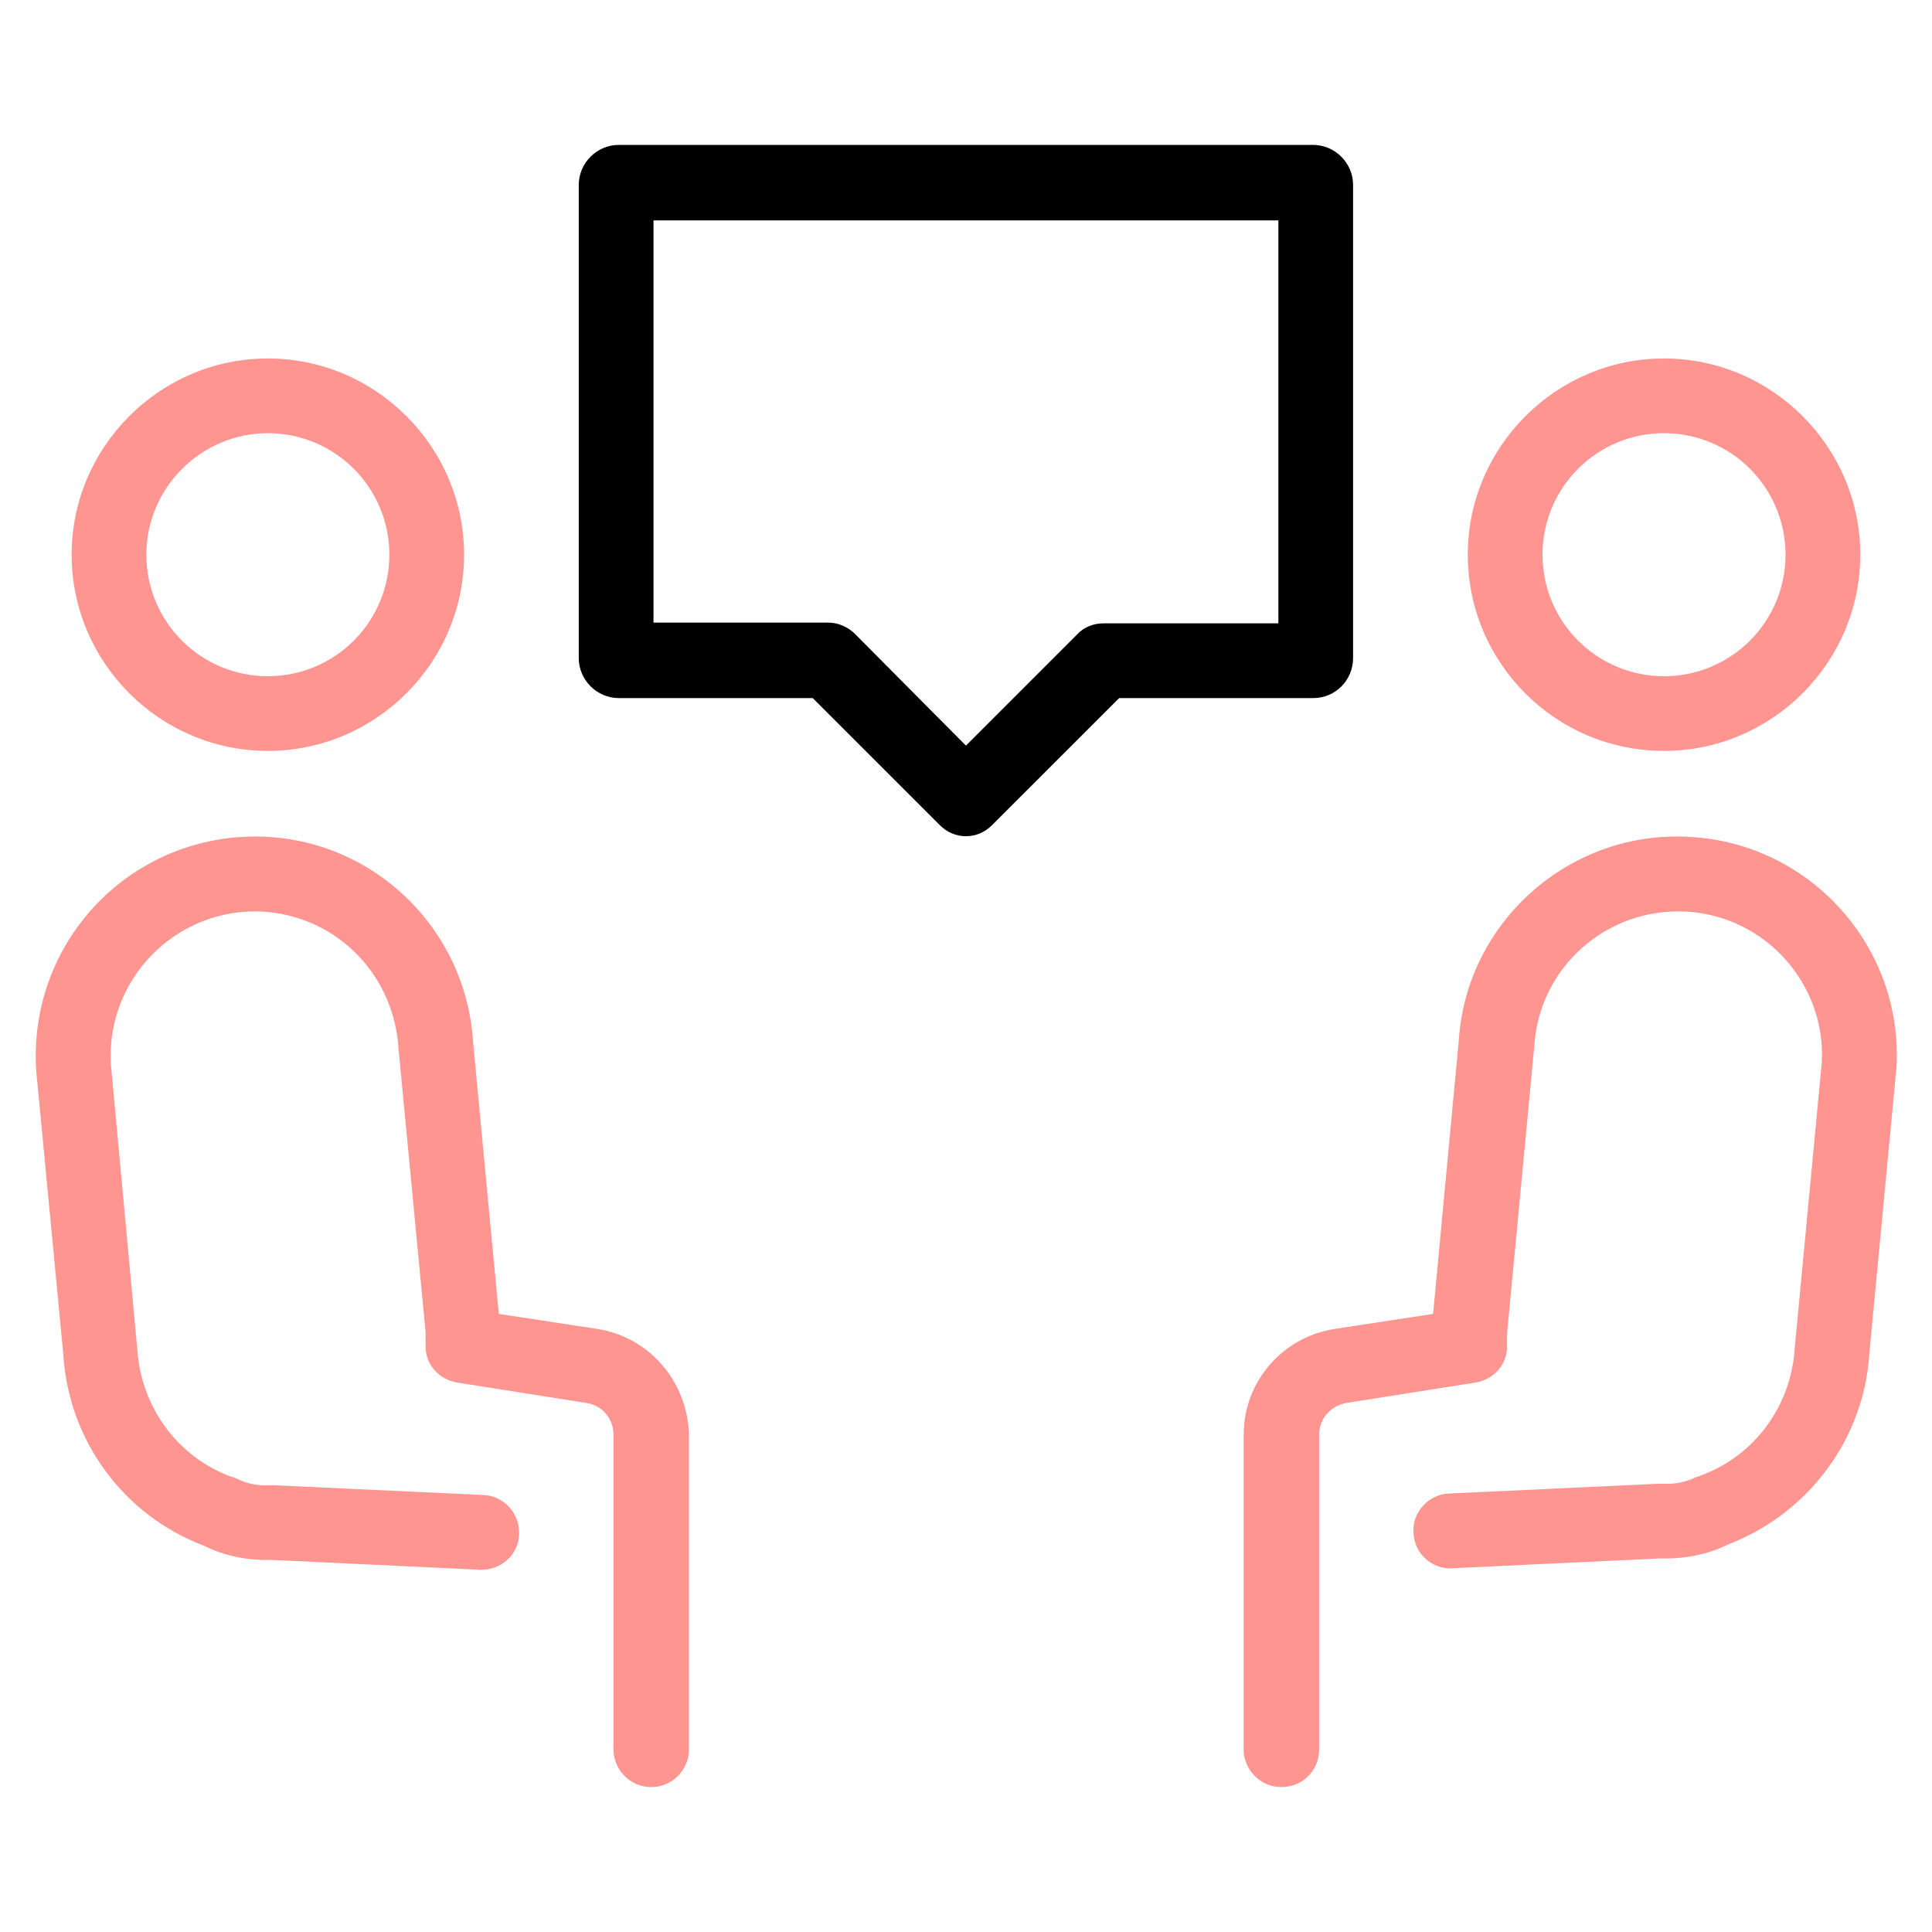
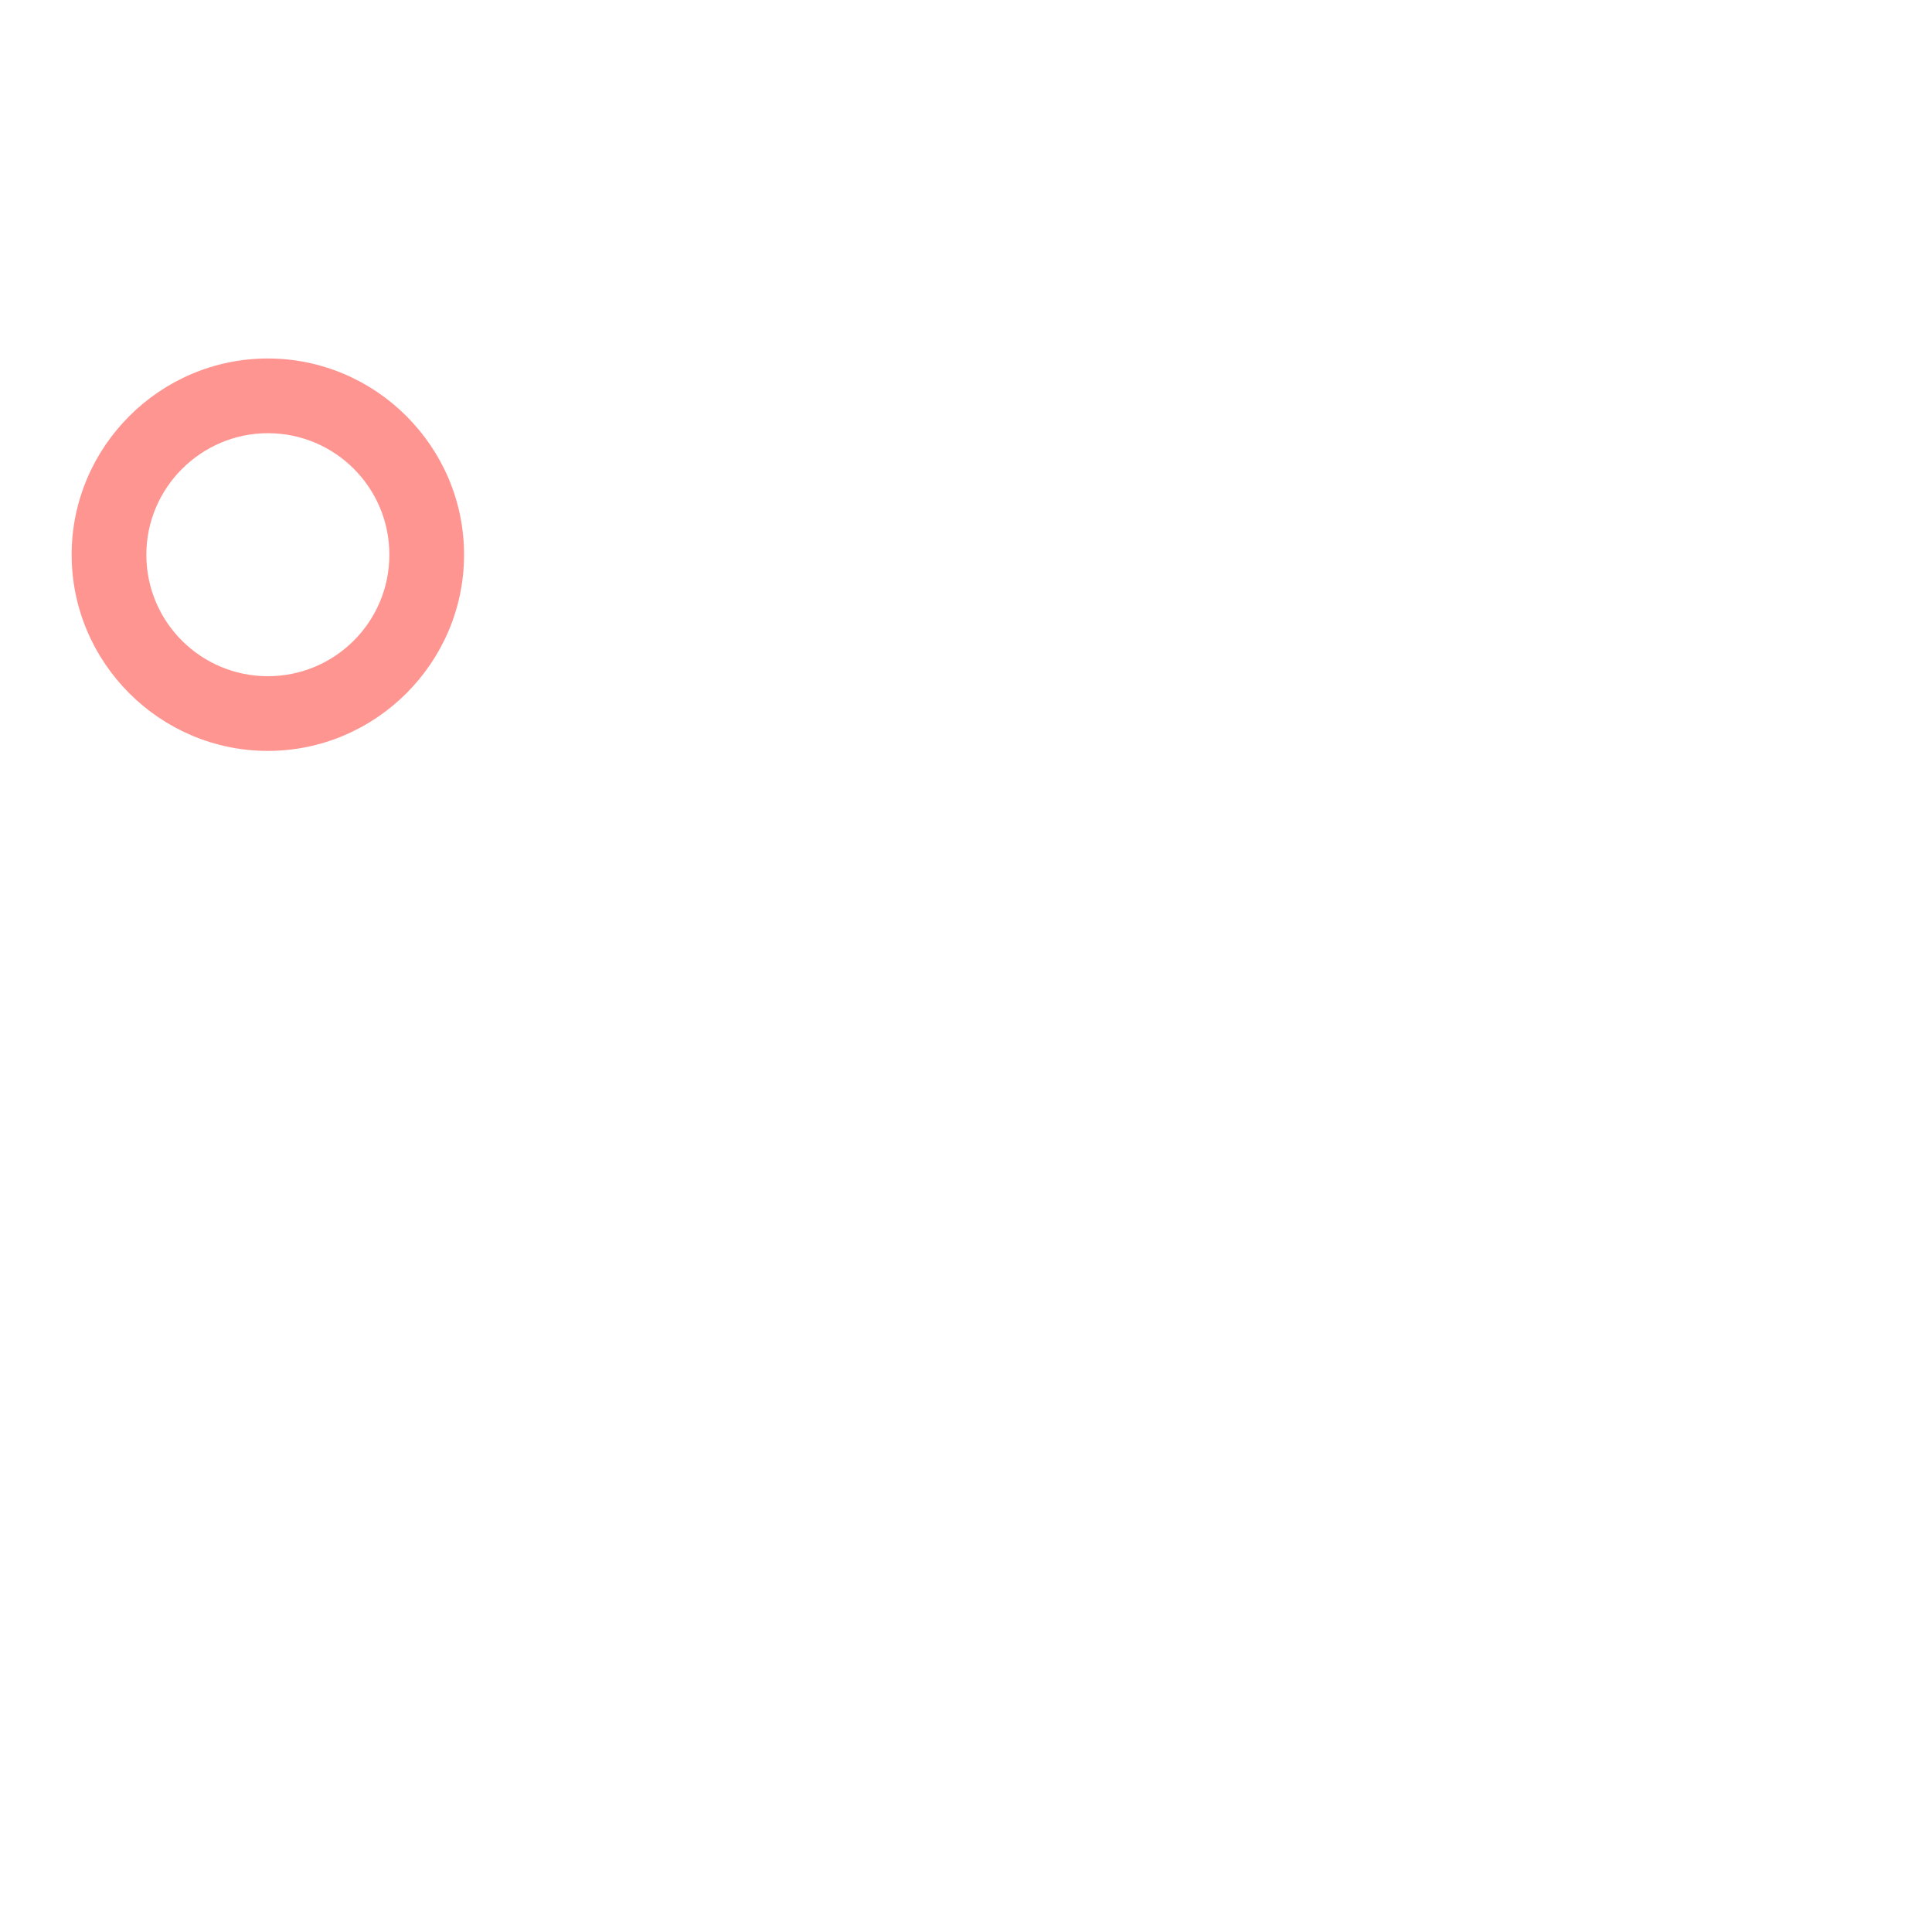
<svg xmlns="http://www.w3.org/2000/svg" width="60" height="60" viewBox="0 0 60 60" fill="none">
-   <path d="M18.561 41.273L15.49 40.804L14.693 32.367C14.459 28.617 11.248 25.758 7.498 25.992C3.748 26.226 0.889 29.437 1.123 33.234L1.967 42.07C2.131 44.742 3.842 47.062 6.326 48C6.982 48.328 7.709 48.468 8.459 48.445L14.904 48.75C15.561 48.773 16.1 48.281 16.123 47.648C16.146 47.015 15.654 46.453 15.021 46.429L8.506 46.125C8.459 46.125 8.436 46.125 8.389 46.125C8.014 46.148 7.662 46.078 7.334 45.914C7.287 45.89 7.24 45.867 7.193 45.867C5.529 45.258 4.381 43.711 4.264 41.906L3.443 33.047C3.303 30.586 5.178 28.476 7.639 28.312C10.123 28.172 12.209 30.047 12.373 32.531L13.217 41.367C13.217 41.508 13.217 41.625 13.217 41.765C13.193 42.351 13.615 42.843 14.201 42.937L18.209 43.57C18.701 43.64 19.053 44.062 19.053 44.554V54.328C19.053 54.961 19.568 55.5 20.225 55.5C20.857 55.5 21.396 54.984 21.396 54.328V44.554C21.35 42.914 20.178 41.531 18.561 41.273Z" fill="#FF9591" />
  <path d="M8.318 23.32C11.67 23.32 14.412 20.578 14.412 17.227C14.412 13.875 11.67 11.133 8.318 11.133C4.967 11.133 2.225 13.875 2.225 17.227C2.225 20.578 4.967 23.32 8.318 23.32ZM8.318 13.453C10.404 13.453 12.092 15.141 12.092 17.227C12.092 19.312 10.404 21 8.318 21C6.233 21 4.545 19.312 4.545 17.227C4.545 15.141 6.256 13.453 8.318 13.453Z" fill="#FF9591" />
-   <path d="M52.498 25.992C48.772 25.758 45.537 28.617 45.303 32.32L44.506 40.804L41.436 41.273C39.819 41.531 38.623 42.914 38.623 44.554V54.328C38.623 54.961 39.139 55.5 39.795 55.5C40.452 55.5 40.967 54.984 40.967 54.328V44.554C40.967 44.062 41.319 43.664 41.811 43.57L45.819 42.937C46.405 42.843 46.827 42.351 46.803 41.765C46.803 41.625 46.803 41.508 46.803 41.414L47.647 32.508C47.787 30.047 49.897 28.172 52.381 28.312C54.842 28.453 56.717 30.586 56.577 33L55.733 41.906C55.615 43.664 54.49 45.211 52.827 45.82C52.78 45.843 52.733 45.867 52.686 45.867C52.358 46.031 52.006 46.101 51.631 46.078C51.584 46.078 51.537 46.078 51.514 46.078L44.998 46.383C44.365 46.406 43.85 46.968 43.897 47.601C43.92 48.234 44.459 48.75 45.115 48.703L51.561 48.398C52.287 48.422 53.037 48.281 53.694 47.953C56.178 46.992 57.889 44.672 58.053 42.047L58.897 33.14C59.108 29.437 56.248 26.203 52.498 25.992Z" fill="#FF9591" />
-   <path d="M51.678 23.32C55.029 23.32 57.772 20.578 57.772 17.227C57.772 13.875 55.029 11.133 51.678 11.133C48.326 11.133 45.584 13.875 45.584 17.227C45.584 20.578 48.303 23.32 51.678 23.32ZM51.678 13.453C53.764 13.453 55.451 15.141 55.451 17.227C55.451 19.312 53.764 21 51.678 21C49.592 21 47.904 19.312 47.904 17.227C47.904 15.141 49.592 13.453 51.678 13.453Z" fill="#FF9591" />
-   <path d="M42.021 20.438V5.742C42.021 5.062 41.459 4.5 40.779 4.5H19.217C18.537 4.5 17.974 5.062 17.974 5.742V20.438C17.974 21.117 18.537 21.68 19.217 21.68H25.24L29.178 25.617C29.412 25.852 29.693 25.969 29.998 25.969C30.303 25.969 30.584 25.852 30.818 25.617L34.756 21.68H40.779C41.482 21.68 42.021 21.117 42.021 20.438ZM39.701 19.359H34.264C33.959 19.359 33.654 19.477 33.443 19.711L29.998 23.156L26.553 19.688C26.342 19.477 26.037 19.336 25.732 19.336H20.295V6.844H39.701V19.359Z" fill="black" />
</svg>